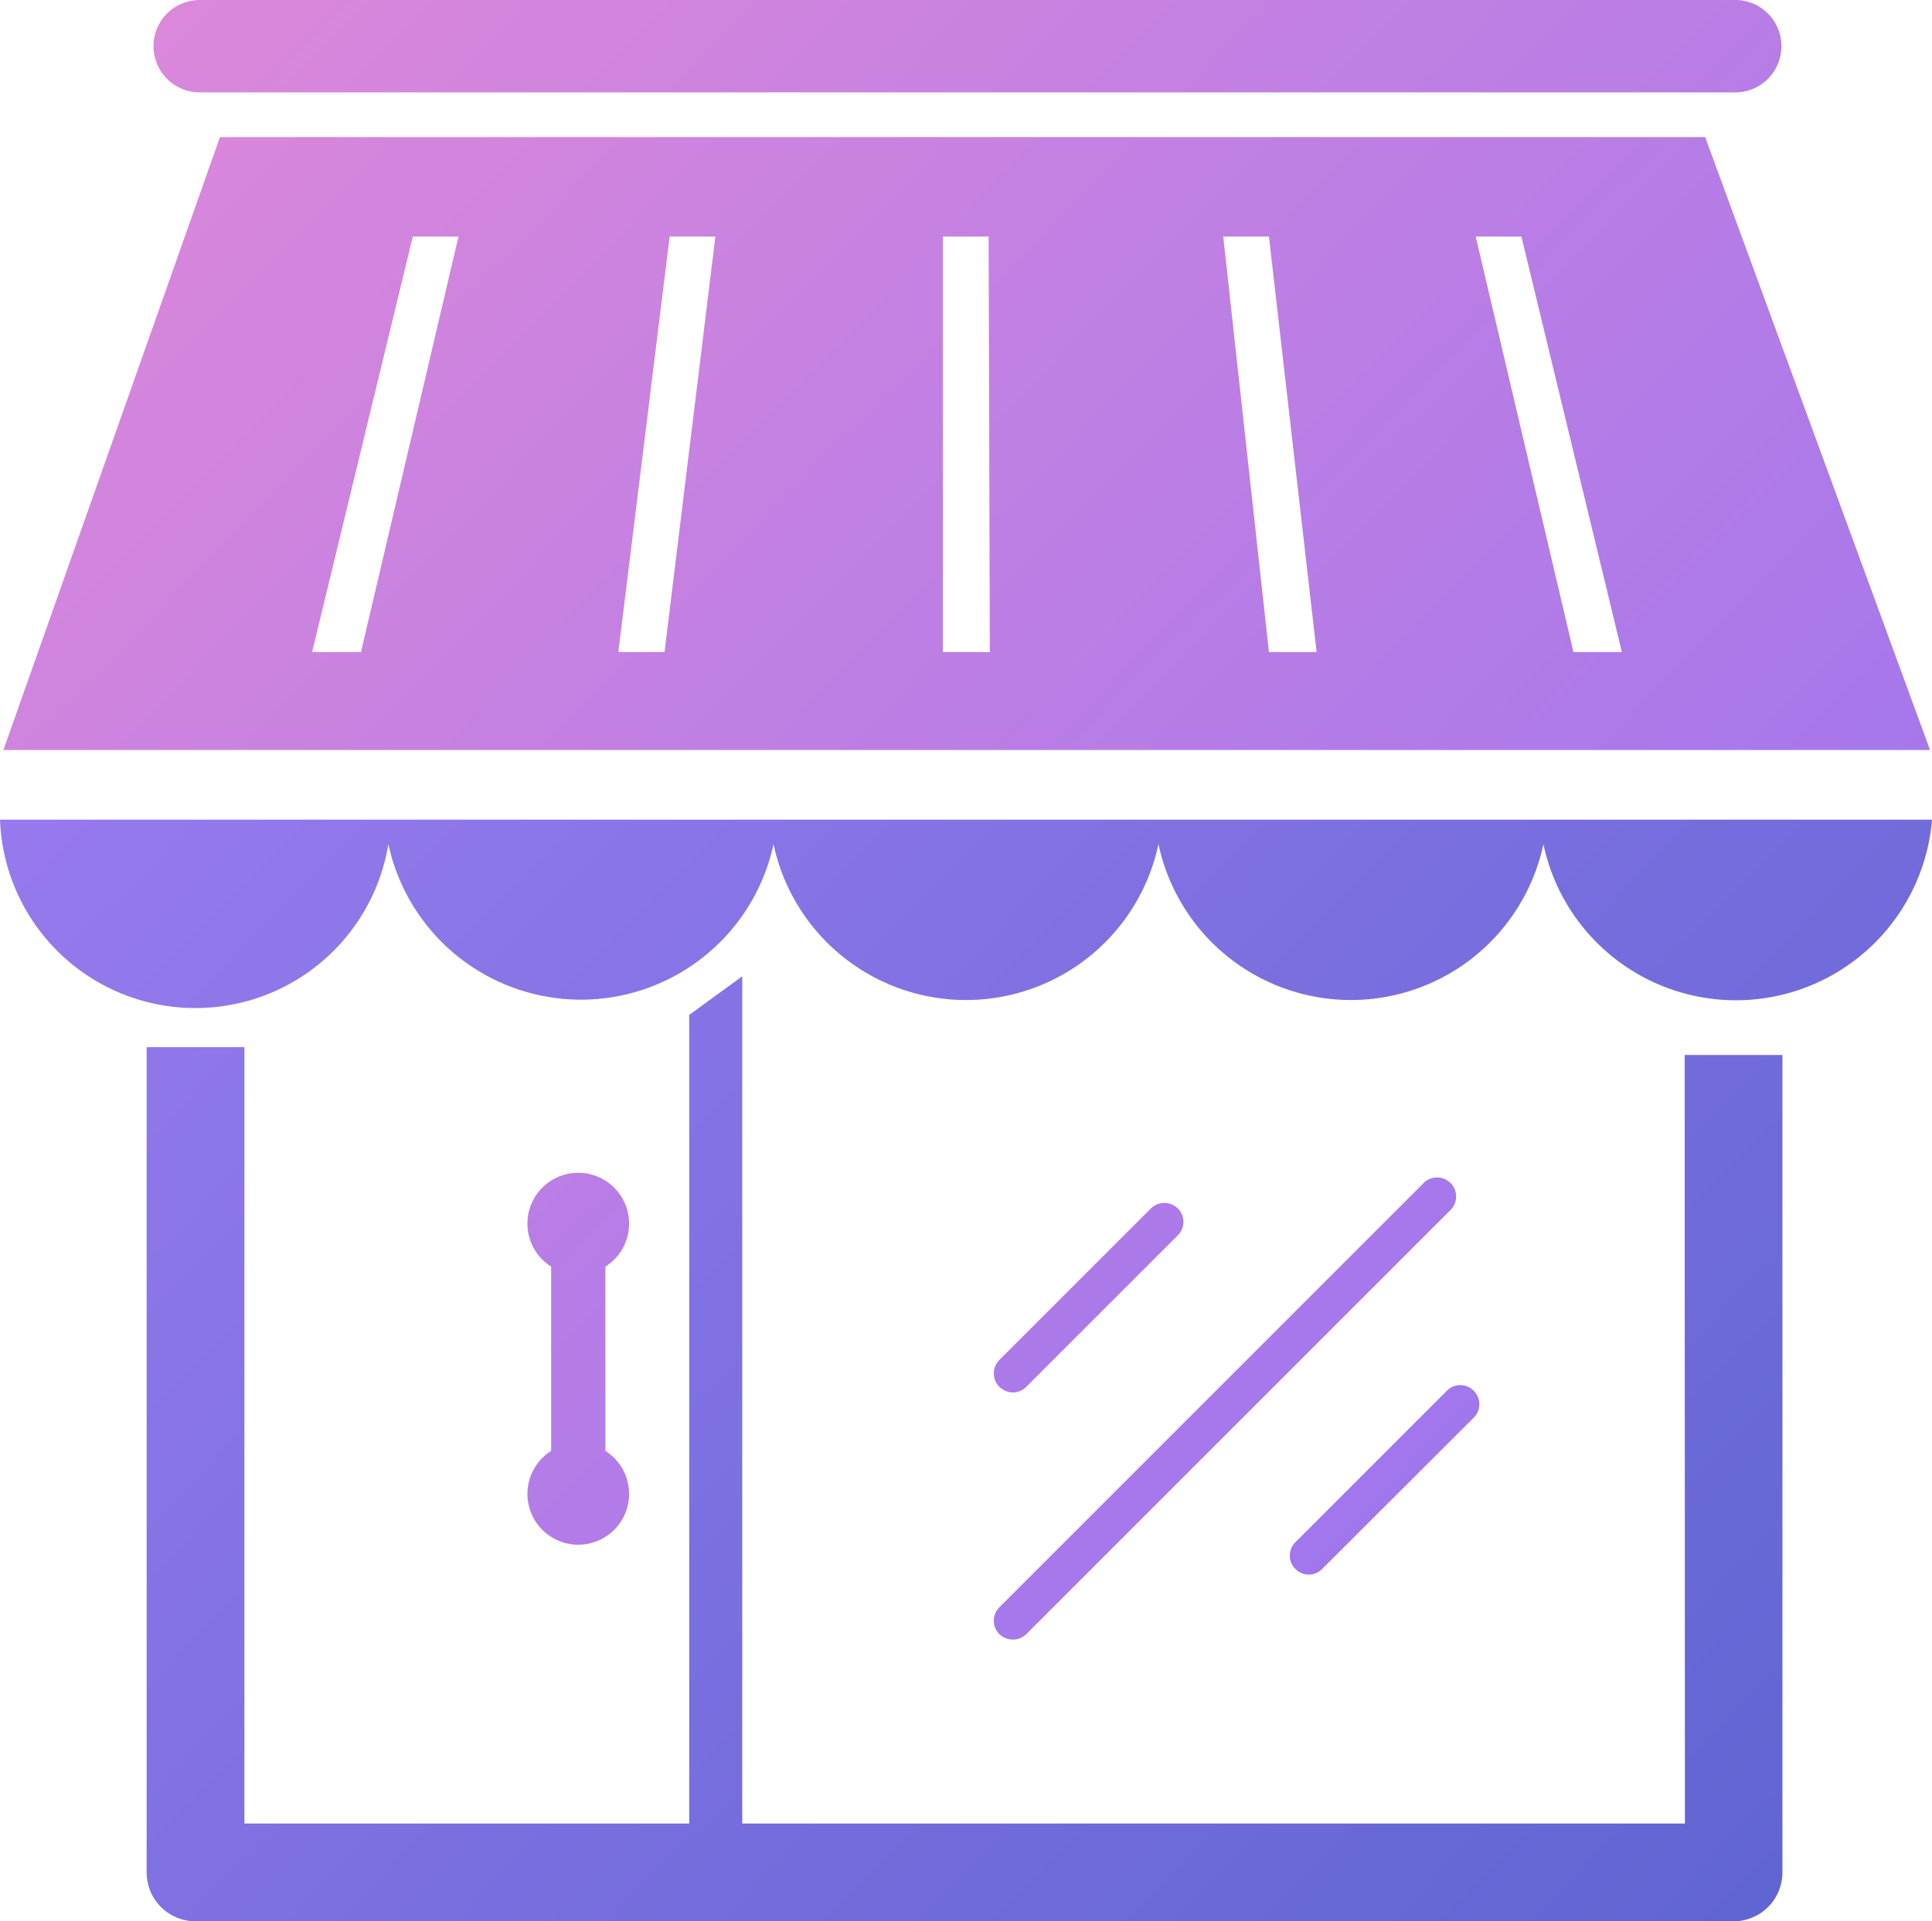
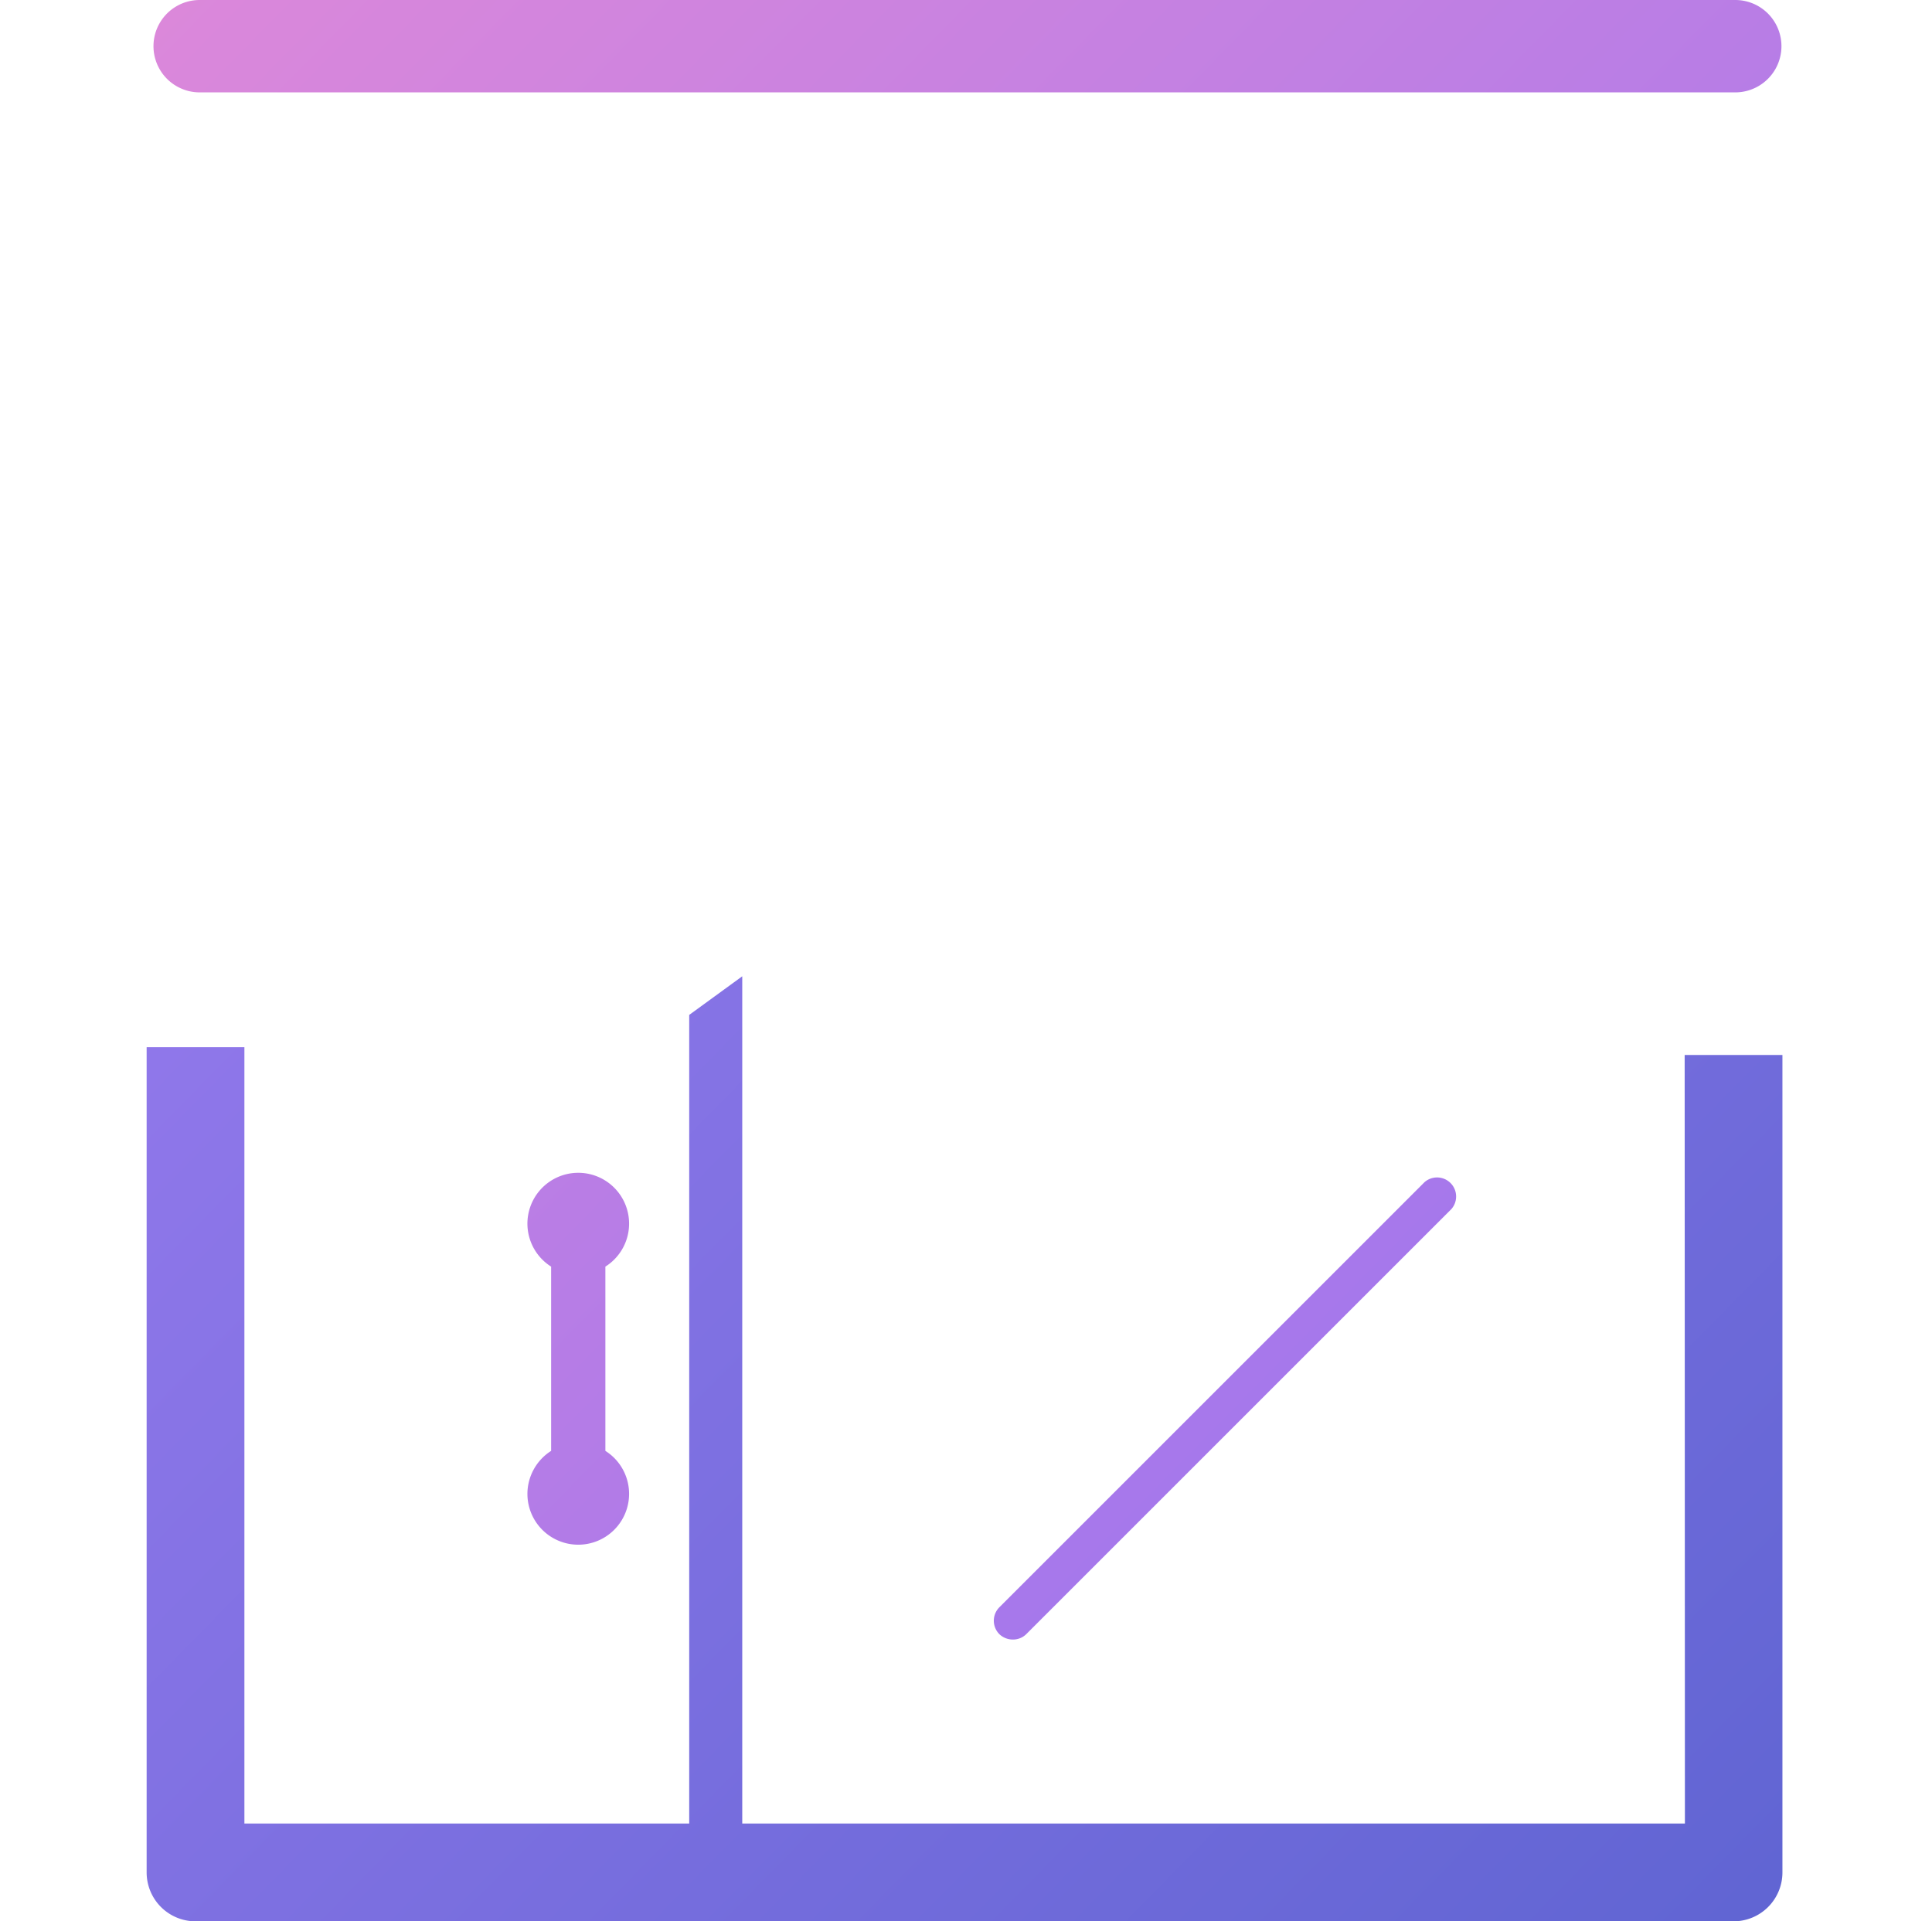
<svg xmlns="http://www.w3.org/2000/svg" xmlns:xlink="http://www.w3.org/1999/xlink" id="圖層_1" data-name="圖層 1" viewBox="0 0 79.05 78.61">
  <defs>
    <style>.cls-1{fill:none;}.cls-2{clip-path:url(#clip-path);}.cls-3{fill:url(#linear-gradient);}.cls-4{fill:url(#linear-gradient-2);}.cls-5{fill:url(#linear-gradient-3);}.cls-6{fill:url(#linear-gradient-4);}.cls-7{fill:url(#linear-gradient-5);}.cls-8{fill:url(#linear-gradient-6);}.cls-9{fill:url(#linear-gradient-7);}.cls-10{fill:url(#linear-gradient-8);}</style>
    <clipPath id="clip-path" transform="translate(-10.7 -10.74)">
      <rect class="cls-1" width="100" height="100" />
    </clipPath>
    <linearGradient id="linear-gradient" x1="28.97" y1="-8.29" x2="104.53" y2="65.85" gradientUnits="userSpaceOnUse">
      <stop offset="0" stop-color="#df89d9" />
      <stop offset="1" stop-color="#9171f2" />
    </linearGradient>
    <linearGradient id="linear-gradient-2" x1="18.57" y1="2.31" x2="94.13" y2="76.45" xlink:href="#linear-gradient" />
    <linearGradient id="linear-gradient-3" x1="12.44" y1="8.56" x2="88" y2="82.7" gradientUnits="userSpaceOnUse">
      <stop offset="0" stop-color="#a680f5" />
      <stop offset="1" stop-color="#6165d3" />
    </linearGradient>
    <linearGradient id="linear-gradient-4" x1="-0.3" y1="21.54" x2="75.27" y2="95.68" xlink:href="#linear-gradient-3" />
    <linearGradient id="linear-gradient-5" x1="5.8" y1="15.33" x2="81.36" y2="89.47" xlink:href="#linear-gradient" />
    <linearGradient id="linear-gradient-6" x1="8.01" y1="13.07" x2="83.57" y2="87.21" xlink:href="#linear-gradient" />
    <linearGradient id="linear-gradient-7" x1="6.28" y1="14.83" x2="81.85" y2="88.97" xlink:href="#linear-gradient" />
    <linearGradient id="linear-gradient-8" x1="-5.69" y1="27.04" x2="69.87" y2="101.18" xlink:href="#linear-gradient" />
  </defs>
  <title>section_icon2</title>
  <g class="cls-2">
    <path class="cls-3" d="M18.87,14.52H81.7a1.89,1.89,0,1,0,0-3.78H18.87a1.89,1.89,0,0,0,0,3.78Z" transform="translate(-10.7 -10.74)" />
-     <path class="cls-4" d="M80.47,16.35H19.7L10.84,41.43H89.67Zm-55,21.07h-2l4.12-17h1.87Zm12.42,0H36l2.1-17h1.87Zm11.39,0,0-17h1.87l.05,17Zm13.34,0-1.87-17h1.87l1.95,17Zm12.46,0-4-17h1.87l4.11,17Z" transform="translate(-10.7 -10.74)" />
-     <path class="cls-5" d="M10.7,44.28a8,8,0,0,0,15.89,1,8.06,8.06,0,0,0,15.76,0,8.05,8.05,0,0,0,15.75,0,8.05,8.05,0,0,0,15.75,0,8.05,8.05,0,0,0,15.9-1Z" transform="translate(-10.7 -10.74)" />
+     <path class="cls-5" d="M10.7,44.28Z" transform="translate(-10.7 -10.74)" />
    <path class="cls-6" d="M79.64,85.36H41.07V50.69L38.9,52.27V85.36H20.7V53.59h-4V87.36a2,2,0,0,0,2,2H81.63a2,2,0,0,0,2-2V53.91h-4Z" transform="translate(-10.7 -10.74)" />
-     <path class="cls-7" d="M52.14,67.72a.78.78,0,0,0,.55-.23l6.2-6.2a.77.77,0,0,0,0-1.1.78.78,0,0,0-1.1,0l-6.2,6.2a.78.78,0,0,0,0,1.1A.82.82,0,0,0,52.14,67.72Z" transform="translate(-10.7 -10.74)" />
-     <path class="cls-8" d="M63.7,73.85a.77.77,0,0,0,0,1.09.77.77,0,0,0,1.1,0L71,68.75a.78.78,0,0,0,0-1.1.77.77,0,0,0-1.1,0Z" transform="translate(-10.7 -10.74)" />
    <path class="cls-9" d="M51.59,77.61a.8.8,0,0,0,.55.22.77.77,0,0,0,.55-.22l17.4-17.4a.78.78,0,0,0-1.1-1.1l-17.4,17.4A.78.78,0,0,0,51.59,77.61Z" transform="translate(-10.7 -10.74)" />
    <path class="cls-10" d="M32.28,71.87a2.08,2.08,0,1,0,3.19-1.76V62.57a2.08,2.08,0,1,0-2.22,0v7.54A2.09,2.09,0,0,0,32.28,71.87Z" transform="translate(-10.7 -10.74)" />
  </g>
</svg>